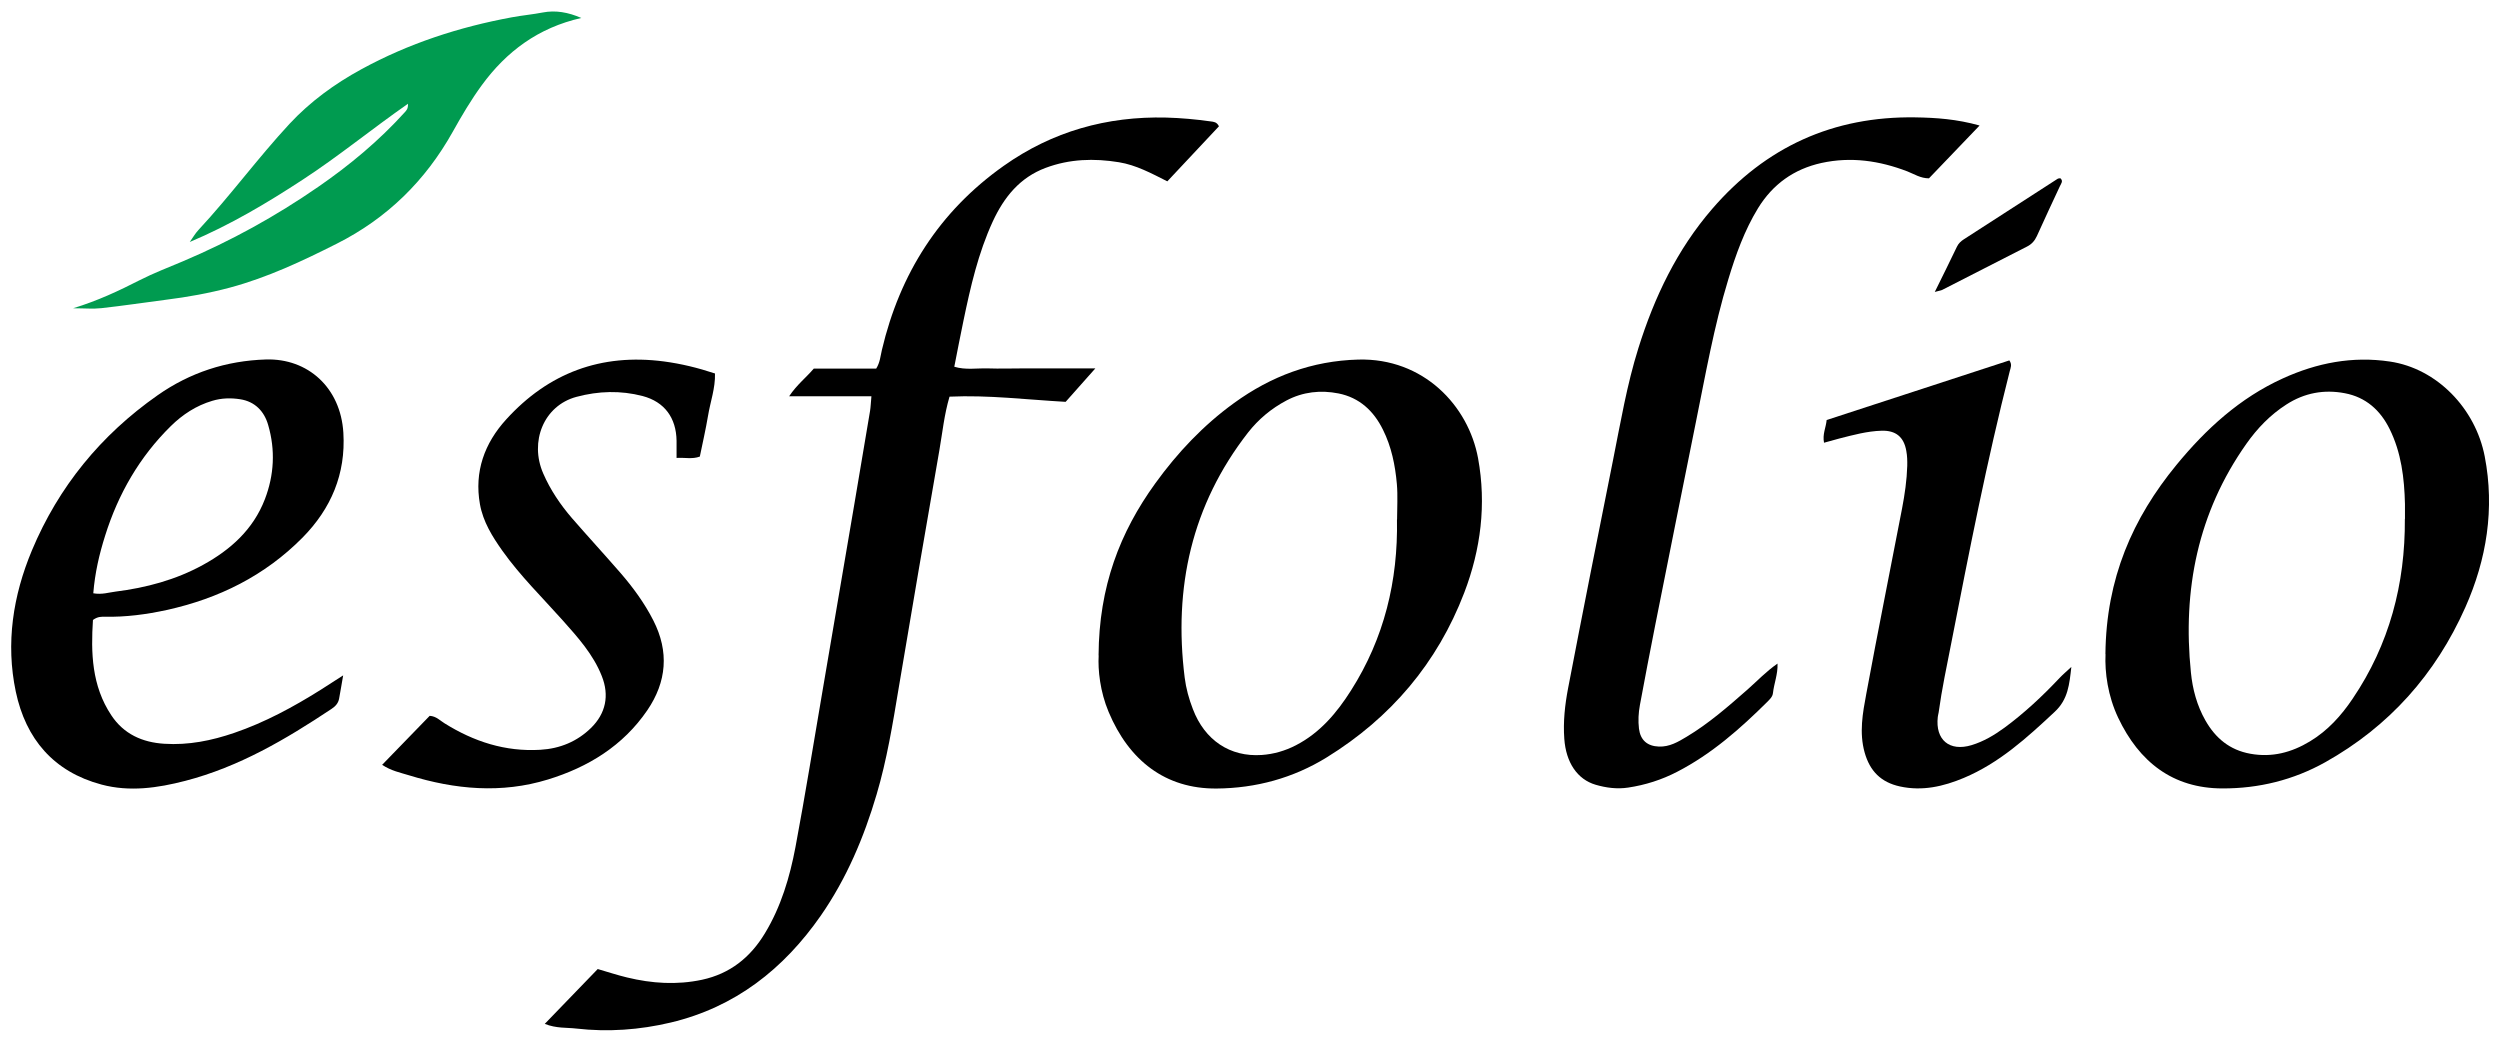
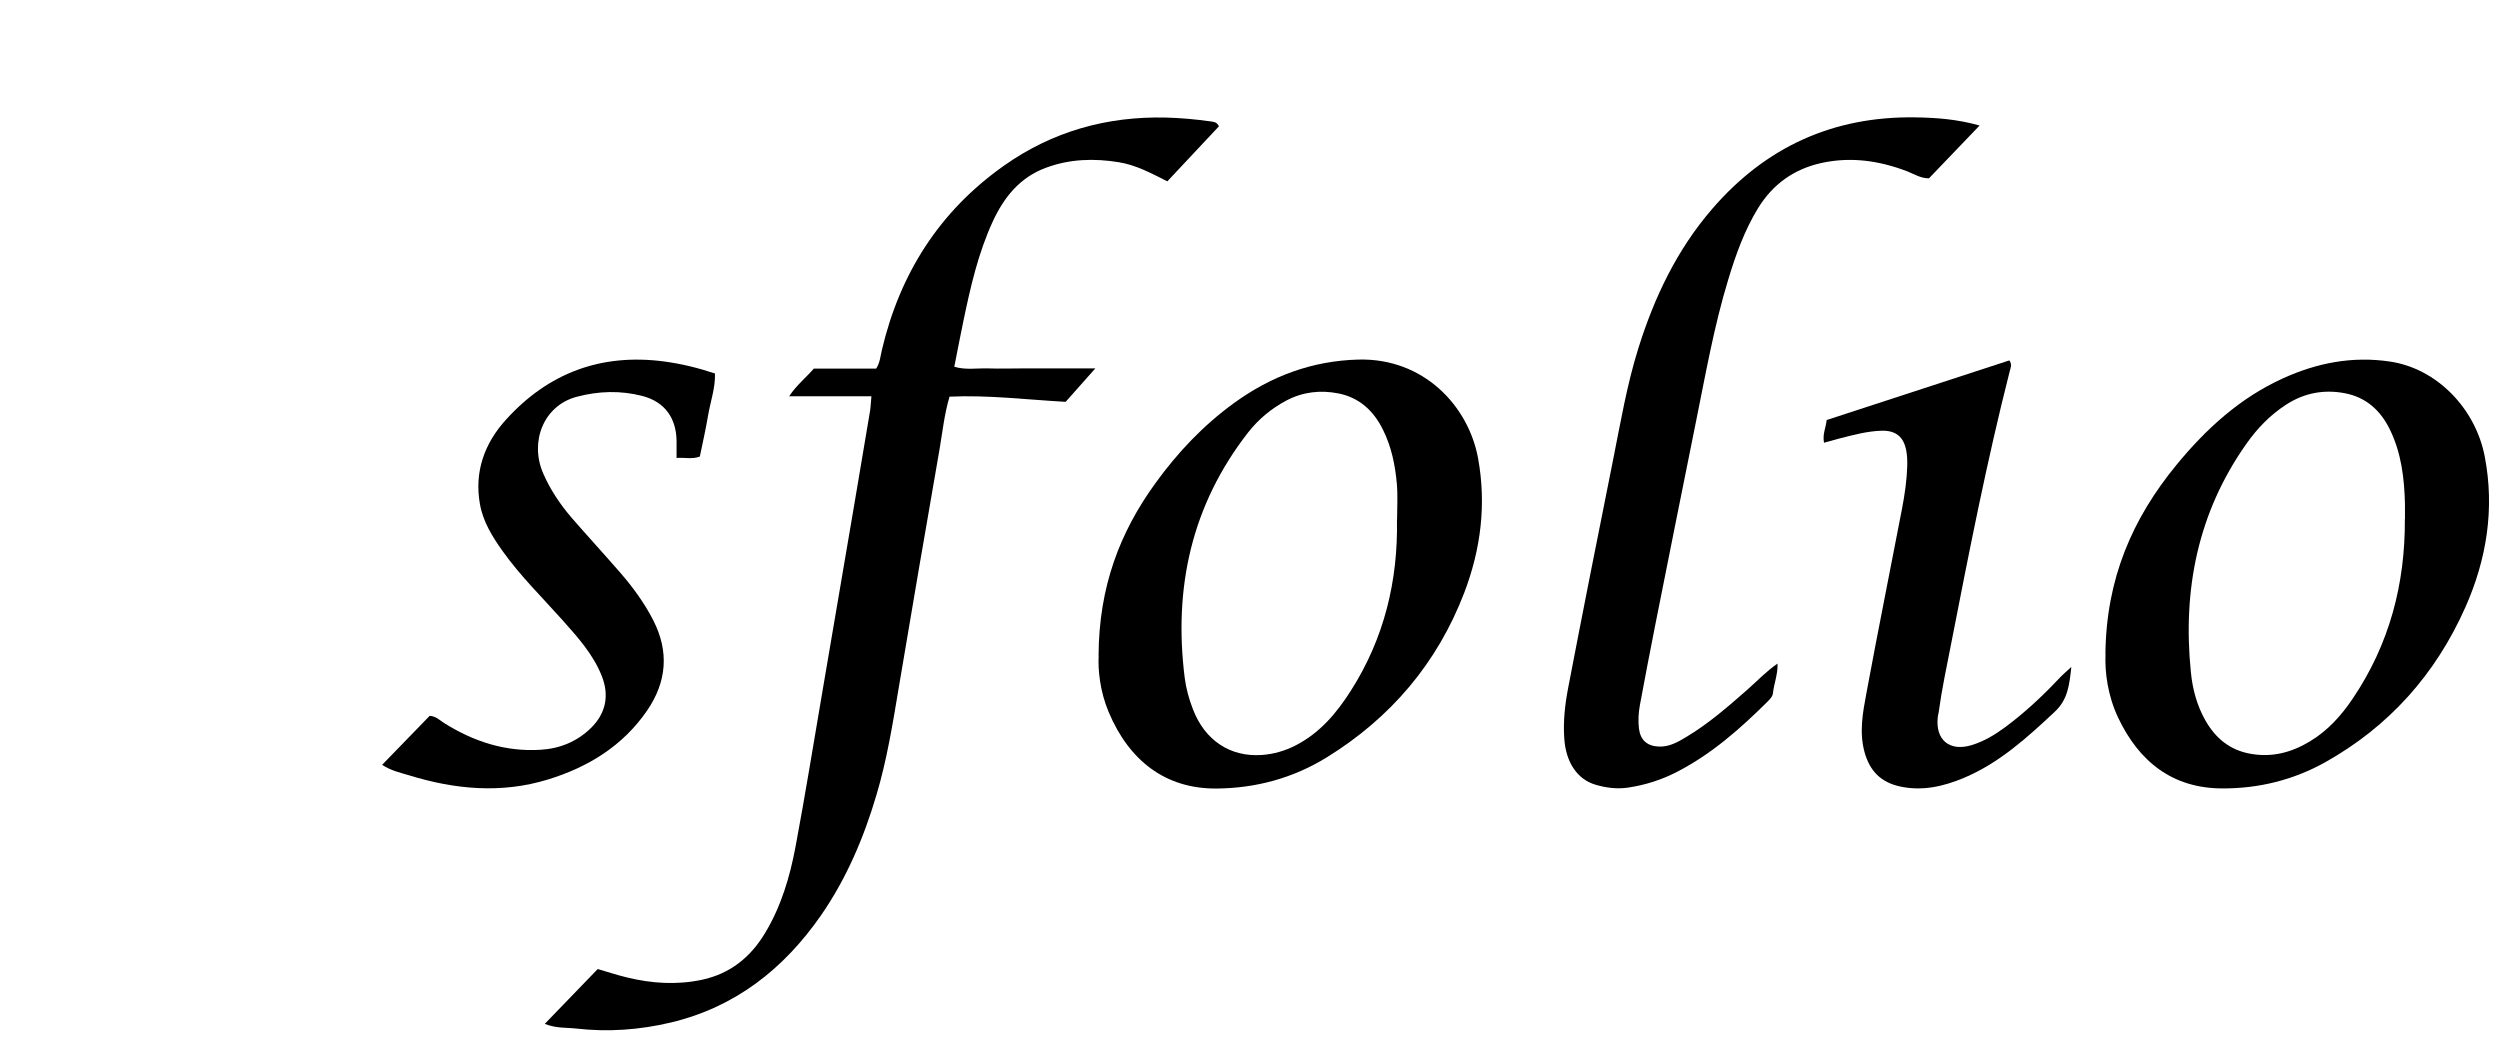
<svg xmlns="http://www.w3.org/2000/svg" viewBox="0 0 240.7 100.34" data-name="Calque 1" id="Calque_1">
  <defs>
    <style>
      .cls-1 {
        fill: #009b50;
      }
    </style>
  </defs>
  <path d="M83.87,38.15h-7.89c.75-1.12,1.63-1.79,2.37-2.66h6.01c.37-.59.41-1.21.55-1.8,1.73-7.35,5.54-13.35,11.74-17.73,4.68-3.31,9.92-4.78,15.64-4.64,1.44.04,2.86.17,4.28.37.27.04.58.04.79.47-1.63,1.73-3.28,3.5-4.97,5.3-1.53-.77-3-1.57-4.66-1.84-2.39-.39-4.75-.32-7.05.54-2.49.93-4.01,2.82-5.09,5.15-1.41,3.06-2.15,6.31-2.83,9.58-.3,1.44-.58,2.89-.88,4.42,1.08.33,2.17.13,3.23.16,1.15.04,2.29,0,3.44,0,1.1,0,2.2,0,3.3,0,1.1,0,2.19,0,3.61,0-1.06,1.19-1.95,2.19-2.86,3.22-3.75-.21-7.44-.67-11.18-.5-.51,1.73-.68,3.44-.97,5.12-1.33,7.65-2.65,15.31-3.93,22.97-.57,3.43-1.13,6.87-2.12,10.21-1.22,4.14-2.89,8.08-5.36,11.65-3.59,5.16-8.25,8.83-14.46,10.31-2.99.71-6.04.93-9.1.58-.93-.11-1.9,0-3.03-.45,1.76-1.83,3.42-3.55,5.1-5.28,1,.29,1.9.59,2.82.81,2.39.58,4.8.74,7.23.22,2.68-.58,4.64-2.14,6.04-4.46,1.56-2.57,2.4-5.41,2.95-8.32.94-5.01,1.75-10.05,2.61-15.07,1.02-5.97,2.03-11.93,3.05-17.9.51-3.01,1.02-6.01,1.52-9.02.06-.37.07-.75.13-1.4Z" />
-   <path d="M202.71,62.98c.07-7.31,2.63-13.09,6.84-18.22,2.85-3.47,6.11-6.45,10.25-8.33,3.27-1.49,6.69-2.16,10.3-1.62,4.53.67,8.24,4.52,9.13,9.14.97,5.02.19,9.9-1.87,14.53-2.86,6.43-7.33,11.46-13.49,14.91-3.06,1.71-6.4,2.53-9.88,2.52-4.81,0-8.04-2.57-10.05-6.8-1-2.11-1.3-4.37-1.22-6.13ZM231.55,49.96c0-.48,0-.96,0-1.43-.06-2.5-.35-4.95-1.48-7.23-.9-1.82-2.3-3.06-4.31-3.44-1.99-.38-3.88-.04-5.62,1.08-1.56,1-2.81,2.3-3.86,3.79-4.68,6.63-6.15,14.06-5.34,22.01.16,1.61.58,3.19,1.4,4.63.97,1.7,2.33,2.84,4.32,3.2,2.09.38,3.97-.12,5.74-1.19,1.71-1.03,3.02-2.48,4.12-4.12,3.53-5.22,5.06-11.04,5.02-17.3Z" />
+   <path d="M202.71,62.98c.07-7.31,2.63-13.09,6.84-18.22,2.85-3.47,6.11-6.45,10.25-8.33,3.27-1.49,6.69-2.16,10.3-1.62,4.53.67,8.24,4.52,9.13,9.14.97,5.02.19,9.9-1.87,14.53-2.86,6.43-7.33,11.46-13.49,14.91-3.06,1.71-6.4,2.53-9.88,2.52-4.81,0-8.04-2.57-10.05-6.8-1-2.11-1.3-4.37-1.22-6.13ZM231.55,49.96c0-.48,0-.96,0-1.43-.06-2.5-.35-4.95-1.48-7.23-.9-1.82-2.3-3.06-4.31-3.44-1.99-.38-3.88-.04-5.62,1.08-1.56,1-2.81,2.3-3.86,3.79-4.68,6.63-6.15,14.06-5.34,22.01.16,1.61.58,3.19,1.4,4.63.97,1.7,2.33,2.84,4.32,3.2,2.09.38,3.97-.12,5.74-1.19,1.71-1.03,3.02-2.48,4.12-4.12,3.53-5.22,5.06-11.04,5.02-17.3" />
  <path d="M105.77,63.1c.04-6.63,2.05-11.84,5.46-16.56,2.14-2.96,4.62-5.59,7.59-7.74,3.57-2.59,7.51-4.06,11.95-4.18,6.27-.17,10.61,4.43,11.54,9.51.81,4.43.26,8.77-1.33,12.93-2.59,6.77-7.07,12.05-13.24,15.86-3.24,2-6.83,2.97-10.61,3-4.93.04-8.43-2.7-10.39-7.37-.83-1.97-1.04-4.05-.96-5.44ZM134.51,50.03c0-1.14.08-2.3-.02-3.43-.16-1.81-.52-3.59-1.34-5.23-.89-1.81-2.27-3.09-4.28-3.49-1.72-.34-3.42-.16-5.01.68-1.46.77-2.7,1.81-3.71,3.1-5.42,6.97-7.17,14.91-6.09,23.57.13,1.04.41,2.06.79,3.04,1.14,3,3.58,4.63,6.63,4.42,1.15-.08,2.25-.4,3.28-.93,2.33-1.2,3.95-3.13,5.32-5.29,3.19-5.02,4.53-10.55,4.42-16.45Z" />
-   <path d="M33.04,65.02c-.15.85-.26,1.55-.39,2.24-.08.45-.36.75-.74,1-4.39,2.92-8.9,5.58-14.07,6.92-2.66.69-5.36,1.08-8.06.36-4.62-1.23-7.3-4.4-8.26-8.95-.98-4.66-.27-9.23,1.55-13.59,2.57-6.14,6.65-11.12,12.1-14.94,3.12-2.19,6.61-3.33,10.44-3.45,4.02-.12,7.19,2.7,7.45,7.06.24,3.96-1.18,7.3-3.93,10.09-3.63,3.67-8.07,5.87-13.08,6.97-1.96.43-3.95.69-5.96.65-.33,0-.67-.03-1.14.31-.2,3.13-.13,6.33,1.77,9.18,1.19,1.8,2.98,2.61,5.1,2.74,2.33.15,4.55-.3,6.74-1.05,2.95-1.01,5.68-2.49,8.31-4.14.68-.43,1.36-.87,2.18-1.4ZM8.97,57.12c.85.15,1.5-.08,2.15-.16,2.95-.37,5.8-1.13,8.42-2.57,2.66-1.46,4.84-3.41,5.96-6.32.9-2.34,1.02-4.75.32-7.15-.38-1.33-1.28-2.26-2.69-2.48-.89-.14-1.8-.12-2.69.15-1.55.46-2.86,1.32-3.99,2.43-3.02,2.97-5.07,6.54-6.33,10.56-.56,1.77-.98,3.57-1.14,5.55Z" />
  <path d="M190.58,12.1c-1.72,1.79-3.3,3.44-4.86,5.07-.81,0-1.42-.41-2.08-.67-2.69-1.03-5.42-1.43-8.27-.81-2.66.59-4.69,2.05-6.11,4.36-1.3,2.13-2.14,4.47-2.86,6.85-1.38,4.52-2.19,9.17-3.13,13.79-1.31,6.49-2.61,12.98-3.9,19.47-.51,2.57-1,5.14-1.48,7.72-.14.75-.18,1.52-.09,2.28.14,1.1.8,1.68,1.92,1.72,1.01.04,1.85-.45,2.66-.94,2.14-1.28,4.01-2.92,5.88-4.56.93-.82,1.78-1.73,2.88-2.49.04,1.03-.34,1.92-.44,2.84-.04.36-.3.59-.53.83-2.62,2.6-5.37,5.03-8.68,6.74-1.5.78-3.07,1.28-4.74,1.53-1.07.16-2.11.02-3.11-.27-1.79-.52-2.87-2.16-3.03-4.43-.12-1.64.06-3.26.36-4.84,1.41-7.35,2.87-14.69,4.34-22.03.72-3.6,1.33-7.22,2.43-10.73,1.54-4.92,3.72-9.5,7.12-13.43,5.15-5.96,11.65-8.92,19.54-8.8,2.01.03,4,.17,6.18.78Z" />
  <path d="M36.79,73.64c1.57-1.62,3.09-3.18,4.58-4.72.64.04,1,.46,1.43.72,2.82,1.76,5.84,2.75,9.22,2.55,1.9-.11,3.55-.8,4.88-2.1,1.42-1.39,1.79-3.12,1.04-5-.82-2.08-2.3-3.72-3.76-5.36-1.97-2.21-4.09-4.28-5.81-6.7-.97-1.37-1.86-2.8-2.16-4.48-.56-3.14.44-5.88,2.53-8.17,4.07-4.48,9.14-6.37,15.18-5.58,1.66.22,3.26.61,4.92,1.16.04,1.42-.45,2.73-.67,4.07-.22,1.31-.52,2.61-.79,3.93-.73.27-1.43.08-2.24.13,0-.62,0-1.13,0-1.65-.03-2.2-1.15-3.75-3.27-4.31-2.11-.55-4.24-.49-6.37.08-3.16.85-4.53,4.32-3.2,7.37.69,1.59,1.65,3.01,2.78,4.32,1.53,1.76,3.12,3.49,4.65,5.25,1.22,1.41,2.32,2.91,3.17,4.58,1.54,3.01,1.29,5.92-.58,8.66-2.33,3.41-5.68,5.47-9.56,6.66-4.49,1.38-8.95.96-13.37-.4-.84-.26-1.73-.43-2.61-1.02Z" />
-   <path d="M7.04,29.68c2.39-.73,4.4-1.68,6.4-2.7,1.35-.69,2.78-1.23,4.19-1.83,4.58-1.94,8.92-4.33,13.01-7.16,3.03-2.09,5.85-4.44,8.33-7.18.15-.17.33-.32.31-.82-3.5,2.44-6.67,5.05-10.12,7.3-3.47,2.27-7,4.37-10.89,6.01.28-.39.52-.82.84-1.16,3.06-3.29,5.71-6.92,8.76-10.21,1.99-2.14,4.35-3.86,6.92-5.26,4.56-2.49,9.42-4.07,14.52-5.01.98-.18,1.98-.27,2.96-.46,1.2-.23,2.42-.03,3.7.53-4.15.94-7.21,3.23-9.58,6.47-1.04,1.42-1.94,2.95-2.8,4.49-2.64,4.72-6.32,8.33-11.16,10.77-3.33,1.68-6.68,3.26-10.29,4.23-2.02.54-4.08.91-6.16,1.17-2.07.27-4.14.58-6.22.81-.8.09-1.62.01-2.72.01Z" class="cls-1" />
  <path d="M175.62,42.64c-.17-.84.18-1.45.25-2.2,5.87-1.91,11.74-3.83,17.59-5.74.29.4.12.71.04,1.03-2.2,8.64-3.91,17.38-5.62,26.13-.44,2.25-.92,4.48-1.23,6.75-.02.14-.07.28-.08.42-.25,2.2,1.12,3.36,3.26,2.71,1.15-.35,2.18-.96,3.15-1.67,1.93-1.42,3.67-3.05,5.31-4.79.32-.34.68-.64,1.14-1.07-.19,1.67-.31,3.13-1.61,4.33-2.66,2.49-5.34,4.93-8.75,6.36-1.96.82-3.98,1.29-6.14.82-1.84-.4-2.9-1.49-3.4-3.26-.54-1.92-.19-3.81.16-5.68,1.1-5.95,2.3-11.88,3.44-17.82.26-1.36.46-2.73.5-4.11.01-.47,0-.96-.09-1.43-.23-1.35-1.01-1.99-2.38-1.95-1.39.04-2.73.41-4.07.75-.46.12-.92.25-1.49.41Z" />
-   <path d="M186.28,28.11c.8-1.63,1.48-2.98,2.13-4.35.15-.32.39-.54.67-.72,3.01-1.94,6.01-3.88,9.02-5.82.07-.05.18-.04.27-.06.31.27.07.52-.04.76-.74,1.6-1.5,3.2-2.22,4.81-.21.46-.51.79-.95,1.01-2.72,1.39-5.44,2.78-8.16,4.17-.12.06-.26.07-.73.2Z" />
</svg>